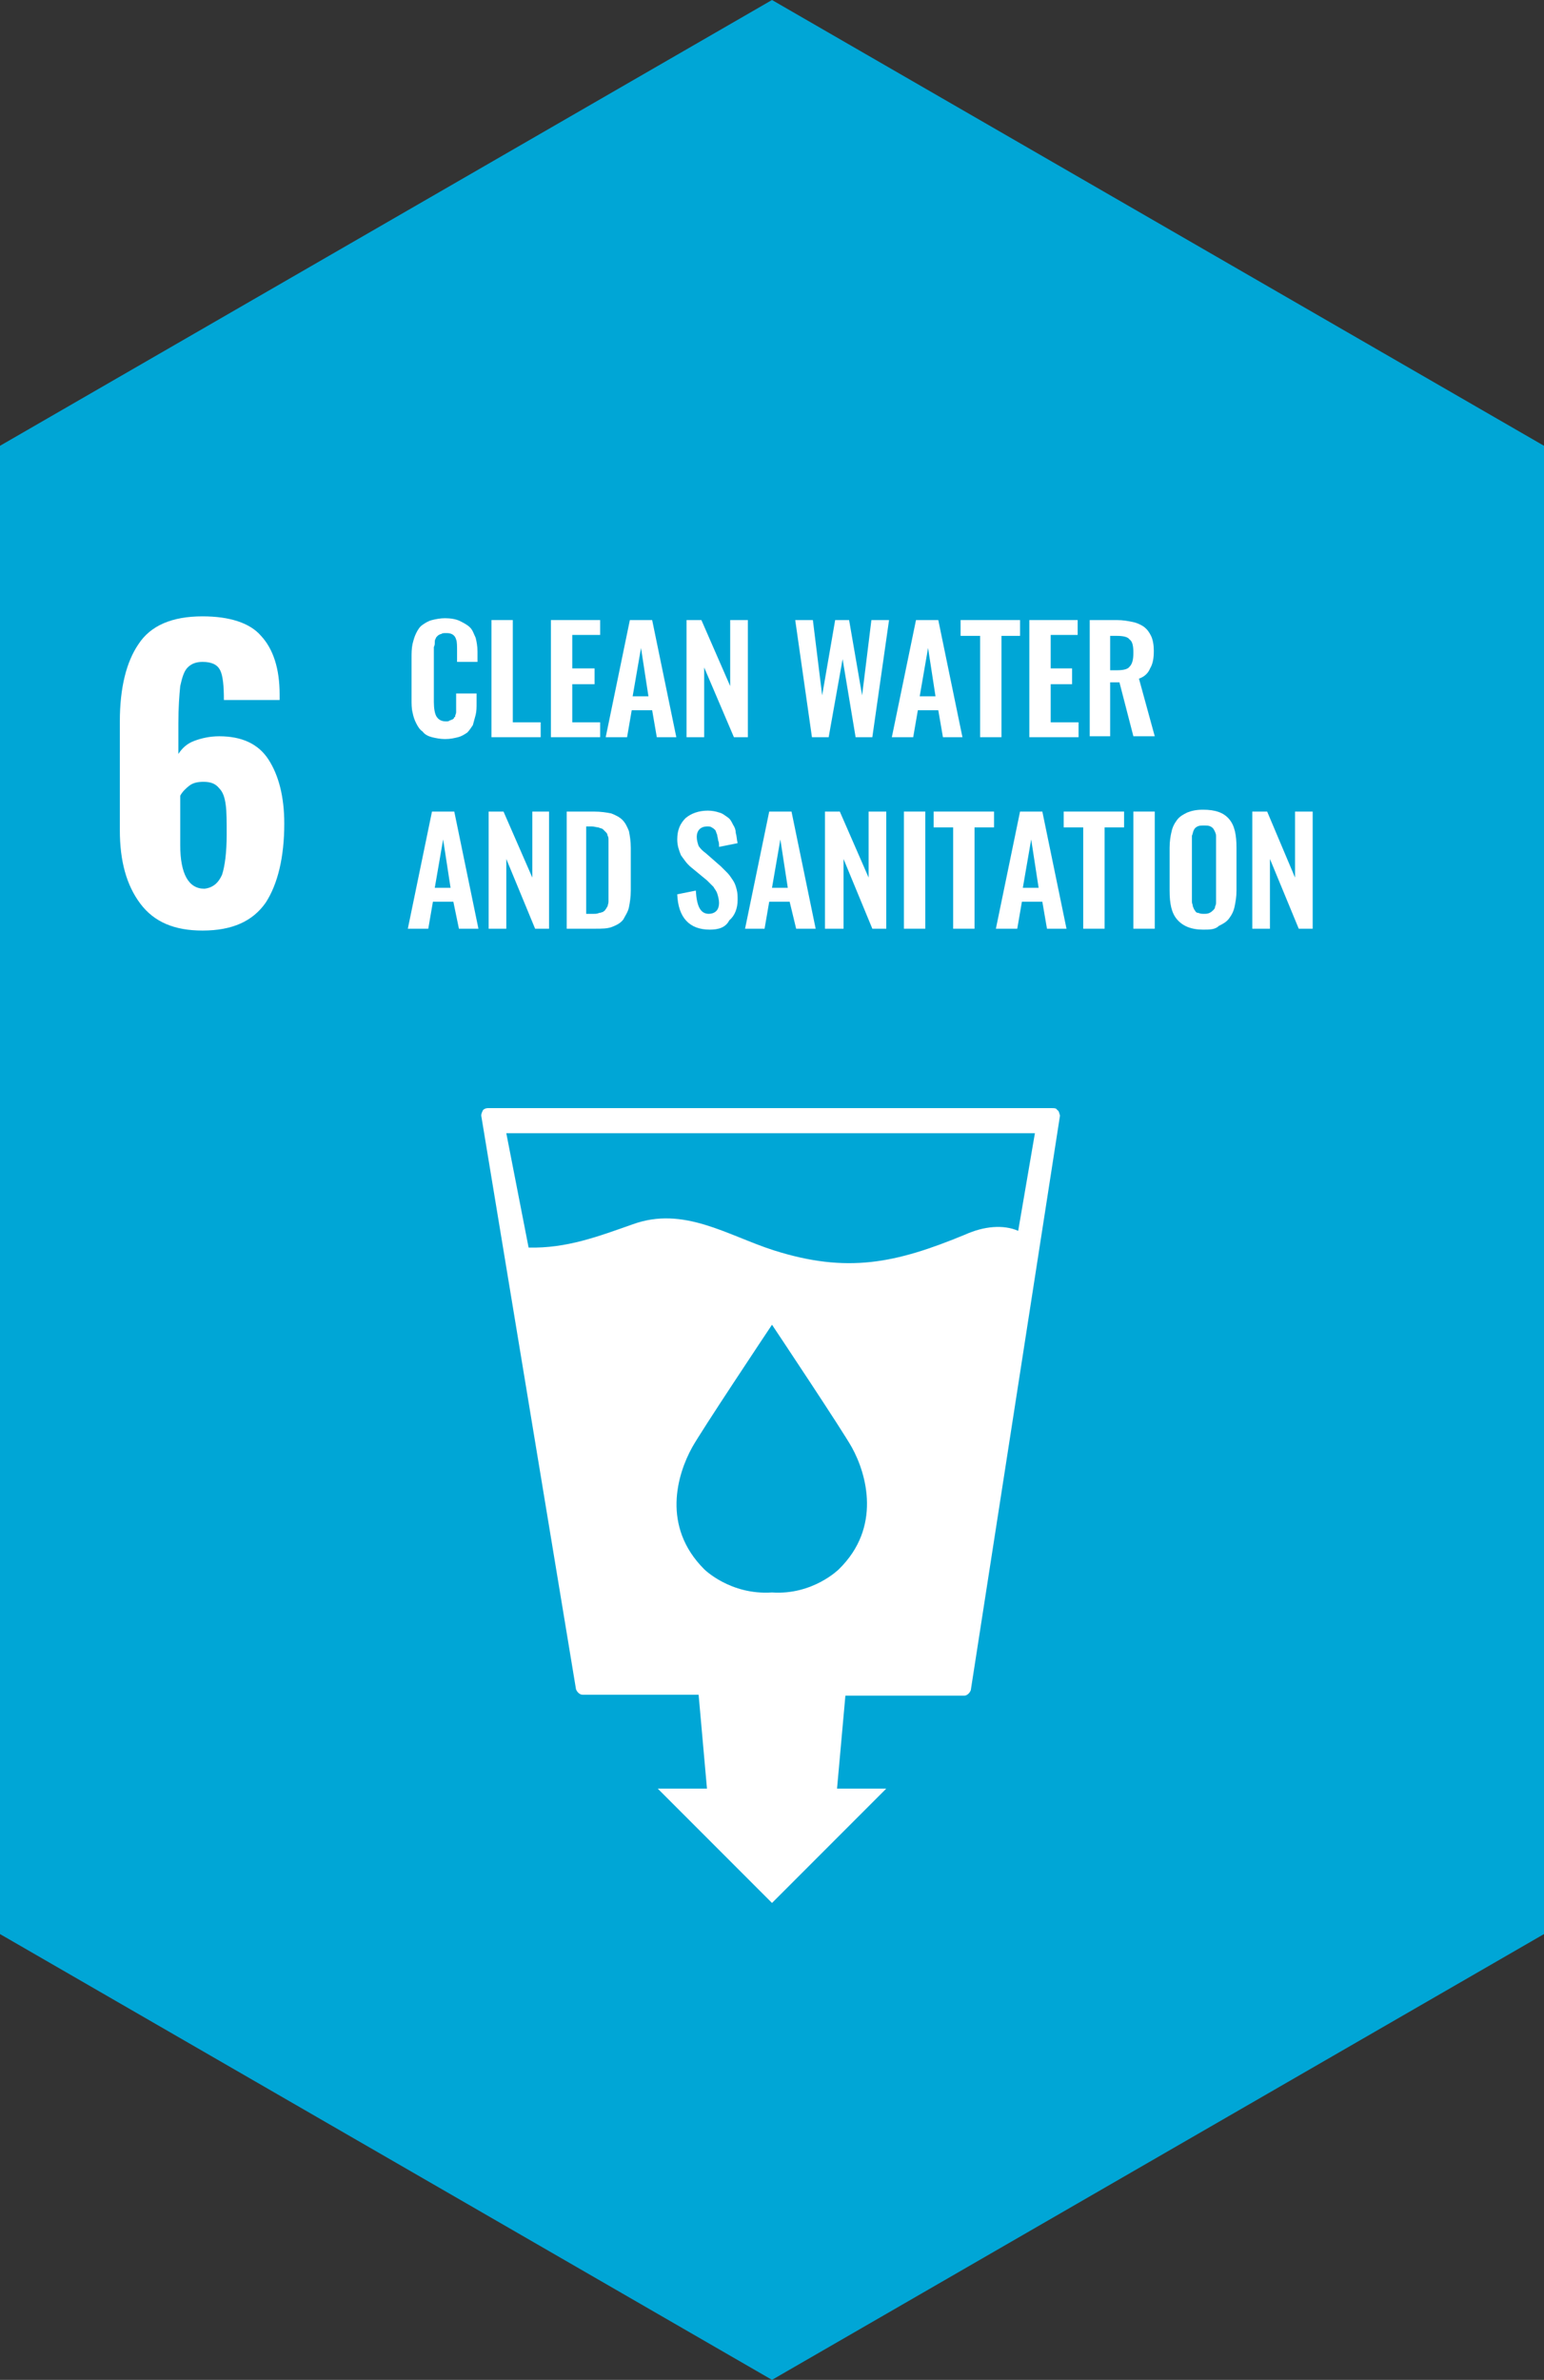
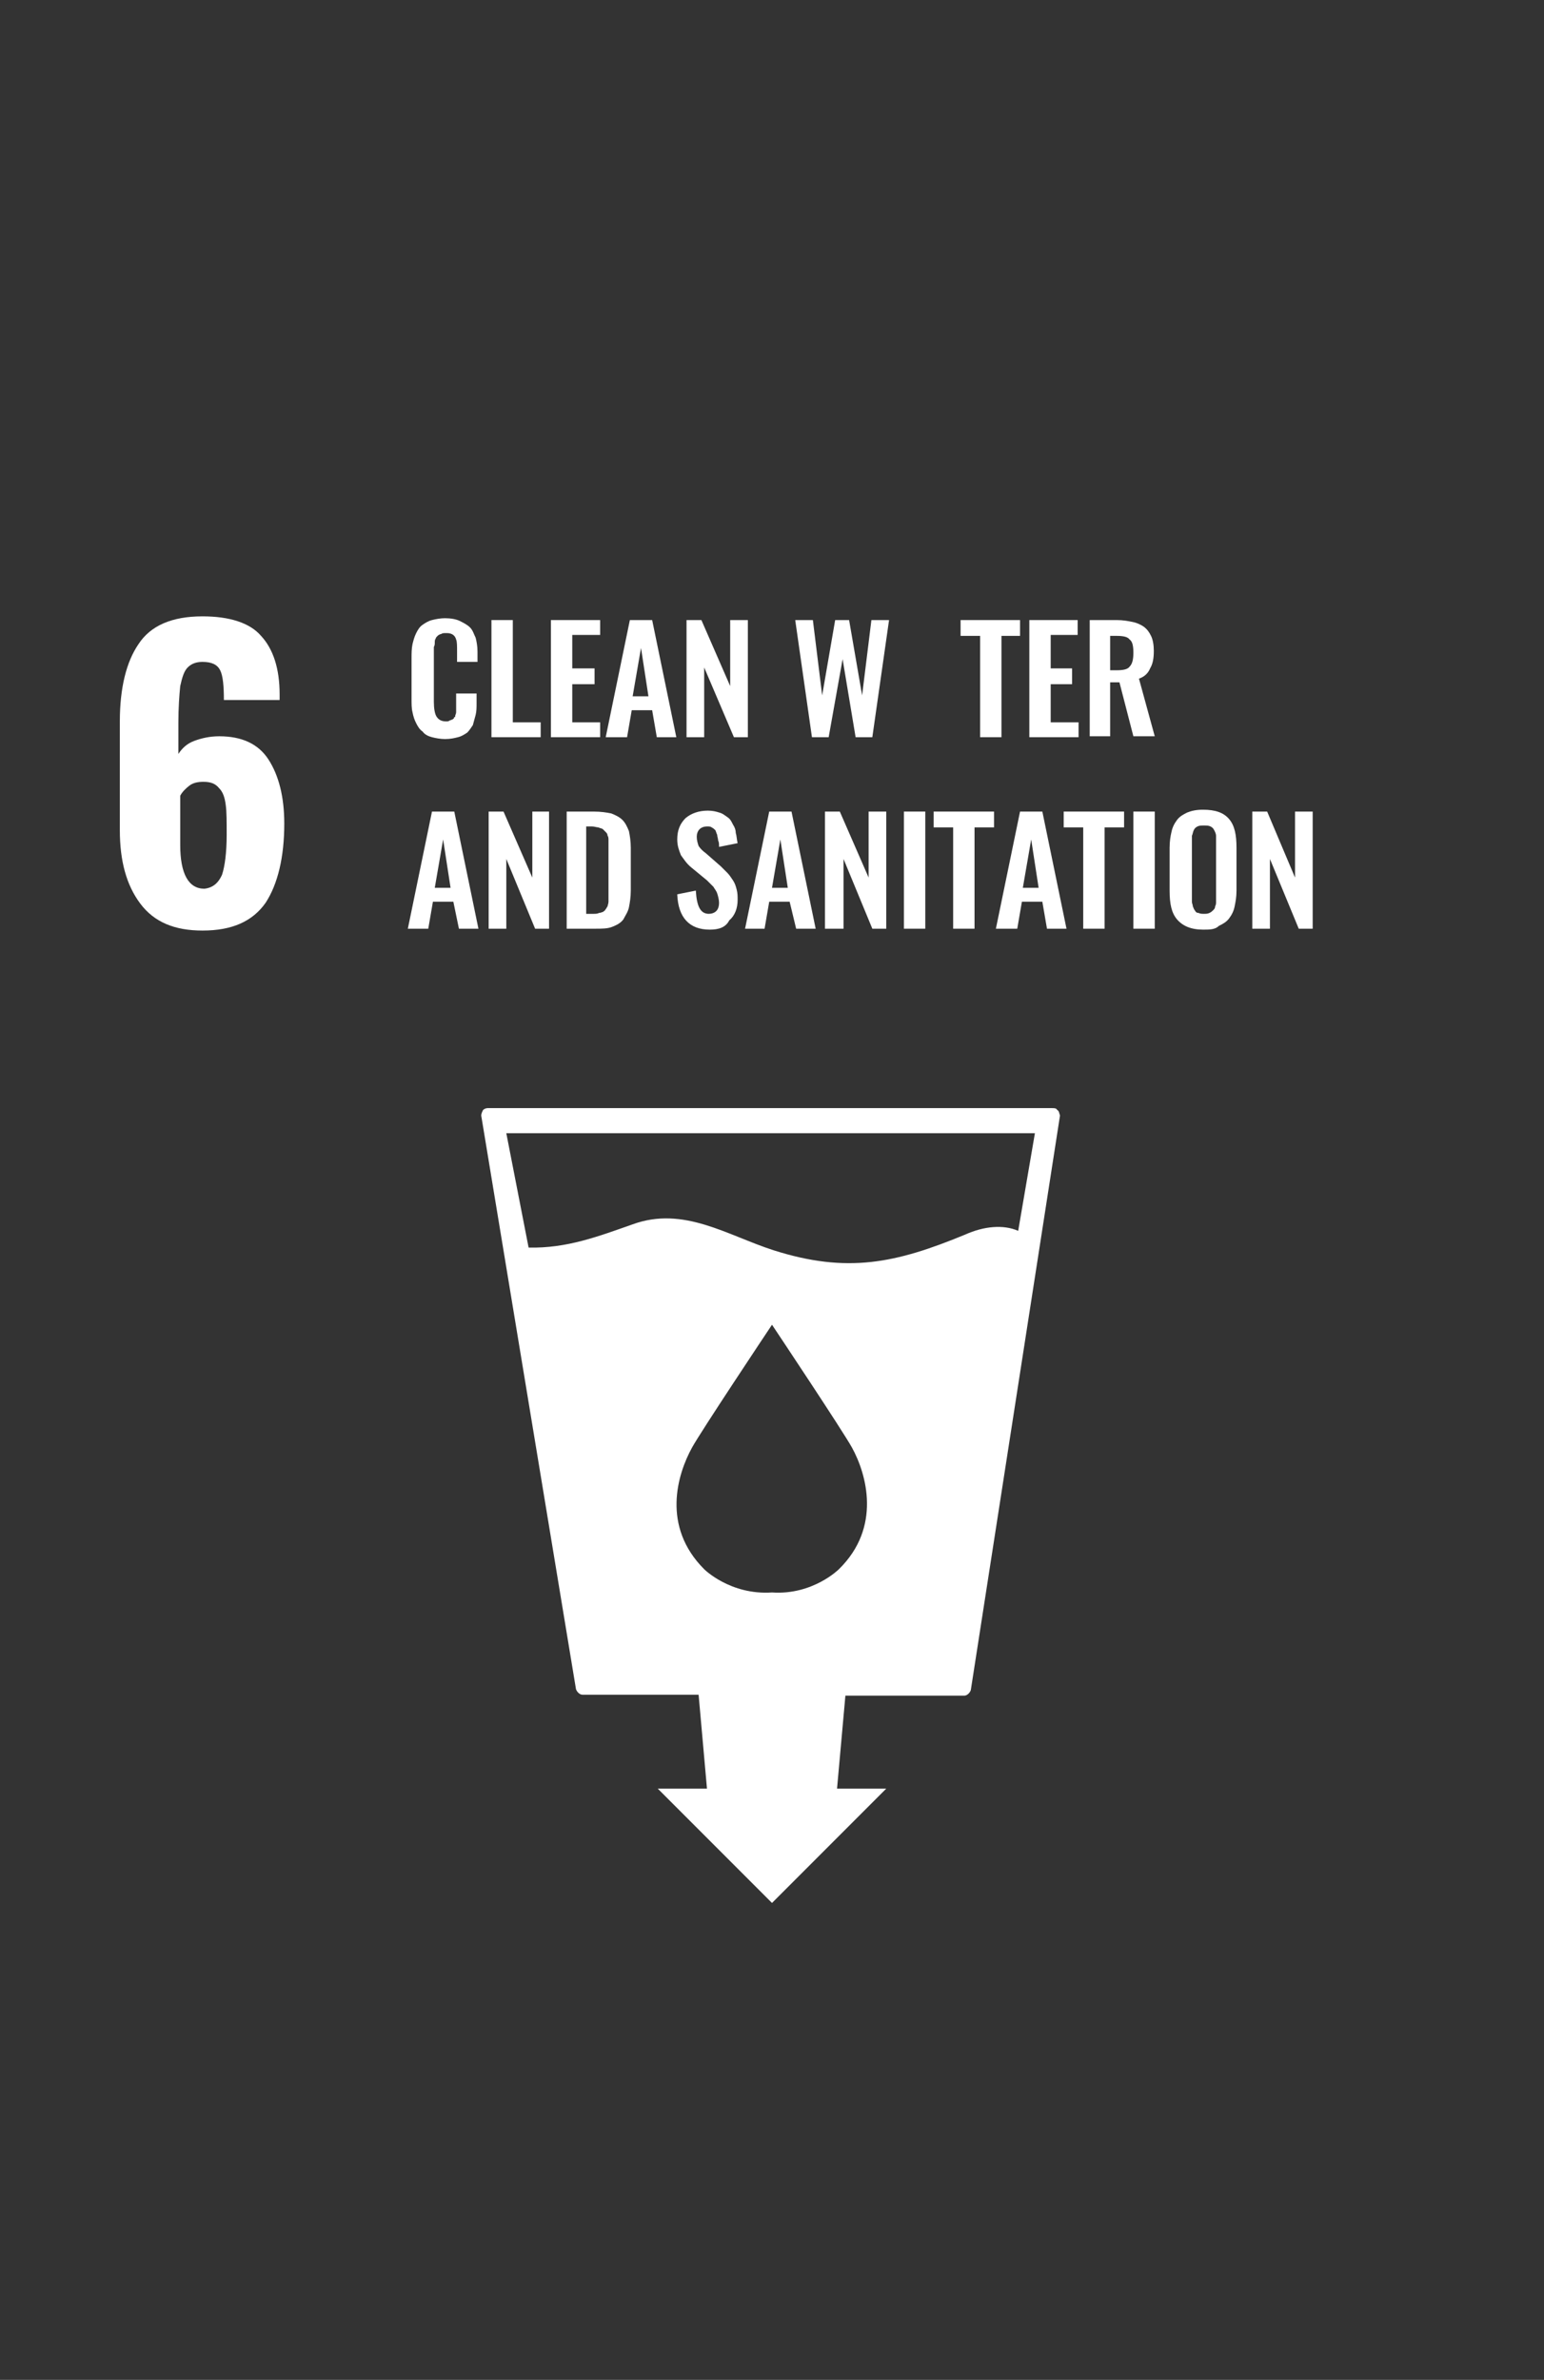
<svg xmlns="http://www.w3.org/2000/svg" xmlns:xlink="http://www.w3.org/1999/xlink" version="1.1" id="Слой_1" x="0px" y="0px" viewBox="0 0 166.2 256" style="enable-background:new 0 0 166.2 256;" xml:space="preserve">
  <rect x="0" y="0" width="166.2" height="256" fill="#333333" stroke="none" />
  <style type="text/css">
	.st0{fill:#00A6D6;}
	.st1{clip-path:url(#SVGID_2_);fill:#FFFFFF;}
	.st2{fill:#FFFFFF;}
	.st3{clip-path:url(#SVGID_4_);fill:#FFFFFF;}
	.st4{clip-path:url(#SVGID_6_);fill:#FFFFFF;}
	.st5{clip-path:url(#SVGID_8_);fill:#FFFFFF;}
</style>
-   <polygon class="st0" points="83.1,0 -0.6,48.3 -0.6,207.7 83.1,256 166.8,207.7 166.8,48.3 " />
  <g>
    <defs>
      <rect id="SVGID_1_" x="-0.6" y="0" width="167.4" height="256" />
    </defs>
    <clipPath id="SVGID_2_">
      <use xlink:href="#SVGID_1_" style="overflow:visible;" />
    </clipPath>
    <path class="st1" d="M109.6,132.4c-1.6-0.7-3.7-0.5-5.7,0.4c-7.5,3.1-12.7,4.2-20.6,1.7c-5-1.6-9.7-4.8-15.2-2.8   c-3.7,1.3-7.1,2.6-11.2,2.5l-2.4-12.3h56.9L109.6,132.4z M90.3,168.8c0,0-2.8,2.8-7.2,2.5c-4.5,0.3-7.3-2.5-7.3-2.5   c-4.6-4.6-2.9-10.2-1.3-13.1c1-1.8,8-12.3,8.6-13.2v-0.1c0,0,0,0,0,0l0,0v0.1c0.6,0.9,7.6,11.4,8.6,13.2   C93.3,158.6,94.9,164.3,90.3,168.8 M113.8,119.4c-0.1-0.2-0.3-0.2-0.6-0.2H52.5c-0.2,0-0.4,0.1-0.5,0.2c-0.1,0.2-0.2,0.4-0.2,0.6   L62,181.7c0.1,0.3,0.4,0.6,0.7,0.6h12.5l0.9,10.1l-5.3,0l12.3,12.3l12.3-12.3l-5.3,0l0.9-10h12.8c0.3,0,0.6-0.3,0.7-0.6l9.6-61.8   C114,119.7,114,119.5,113.8,119.4" />
    <path class="st1" d="M15.1,97.2c-1.5-2-2.2-4.6-2.2-7.9V77.6c0-3.6,0.7-6.4,2-8.3c1.3-2,3.6-3,6.9-3c2.9,0,5.1,0.7,6.3,2.1   c1.3,1.4,2,3.5,2,6.3l0,0.6h-6c0-1.5-0.1-2.6-0.4-3.2c-0.3-0.6-0.9-0.9-1.9-0.9c-0.7,0-1.2,0.2-1.6,0.6c-0.4,0.4-0.6,1.1-0.8,2   c-0.1,1-0.2,2.3-0.2,4v3.3c0.4-0.6,0.9-1.1,1.7-1.4c0.8-0.3,1.7-0.5,2.7-0.5c2.4,0,4.2,0.8,5.3,2.5c1.1,1.7,1.7,4,1.7,6.9   c0,3.6-0.7,6.5-2,8.5c-1.4,2-3.6,3-6.8,3C18.8,100.1,16.6,99.2,15.1,97.2 M23.9,94.1c0.3-0.9,0.5-2.4,0.5-4.3c0-1.4,0-2.5-0.1-3.2   c-0.1-0.8-0.3-1.4-0.7-1.8c-0.4-0.5-0.9-0.7-1.7-0.7c-0.6,0-1.1,0.1-1.5,0.4c-0.4,0.3-0.8,0.7-1,1.1v5.3c0,3.1,0.9,4.7,2.6,4.7   C22.9,95.5,23.5,95,23.9,94.1" />
    <path class="st1" d="M47.9,79.5c-0.5,0-1-0.1-1.4-0.2c-0.4-0.1-0.8-0.3-1-0.6c-0.3-0.2-0.5-0.5-0.7-0.9c-0.2-0.4-0.3-0.7-0.4-1.2   c-0.1-0.4-0.1-0.9-0.1-1.4v-4.4c0-0.5,0-1,0.1-1.5c0.1-0.4,0.2-0.8,0.4-1.2c0.2-0.4,0.4-0.7,0.7-0.9c0.3-0.2,0.6-0.4,1-0.5   c0.4-0.1,0.9-0.2,1.4-0.2c0.6,0,1.2,0.1,1.6,0.3c0.4,0.2,0.8,0.4,1.1,0.7c0.3,0.3,0.4,0.7,0.6,1.1c0.1,0.4,0.2,0.9,0.2,1.5v1.1   h-2.2v-1.1c0-0.6,0-1.1-0.1-1.3c-0.1-0.4-0.4-0.7-1-0.7H48c-0.2,0-0.4,0-0.5,0.1c-0.1,0-0.3,0.1-0.4,0.2c-0.1,0.1-0.2,0.2-0.2,0.3   c-0.1,0.1-0.1,0.3-0.1,0.4c0,0.2,0,0.3-0.1,0.5c0,0.2,0,0.3,0,0.6v5.3c0,0.7,0.1,1.3,0.3,1.6c0.2,0.3,0.5,0.5,1,0.5   c0.2,0,0.3,0,0.4-0.1c0.1,0,0.2-0.1,0.3-0.1c0.1-0.1,0.2-0.1,0.2-0.3C49,77.2,49,77.1,49,77c0-0.1,0.1-0.2,0.1-0.4   c0-0.2,0-0.3,0-0.4c0-0.1,0-0.3,0-0.5v-1.1h2.2v1c0,0.5,0,0.9-0.1,1.3s-0.2,0.7-0.3,1.1c-0.2,0.3-0.4,0.6-0.6,0.8   c-0.3,0.2-0.6,0.4-1,0.5C48.9,79.4,48.5,79.5,47.9,79.5" />
  </g>
  <polygon class="st2" points="52.9,66.7 52.9,79.3 58.2,79.3 58.2,77.7 55.2,77.7 55.2,66.7 " />
  <polygon class="st2" points="59.3,66.7 59.3,79.3 64.6,79.3 64.6,77.7 61.6,77.7 61.6,73.6 64,73.6 64,71.9 61.6,71.9 61.6,68.3   64.6,68.3 64.6,66.7 " />
  <path class="st2" d="M65.2,79.3l2.6-12.6h2.4l2.6,12.6h-2.1l-0.5-2.9h-2.2l-0.5,2.9H65.2z M68.1,74.9h1.7L69,69.7L68.1,74.9z" />
  <polygon class="st2" points="78.6,66.7 78.6,73.8 75.5,66.7 73.9,66.7 73.9,79.3 75.8,79.3 75.8,71.8 79,79.3 80.5,79.3 80.5,66.7   " />
  <polygon class="st2" points="87.4,79.3 85.6,66.7 87.5,66.7 88.5,74.8 89.9,66.7 91.4,66.7 92.8,74.8 93.8,66.7 95.7,66.7   93.9,79.3 92.1,79.3 90.7,70.9 89.2,79.3 " />
-   <path class="st2" d="M96,79.3l2.6-12.6h2.4l2.6,12.6h-2.1l-0.5-2.9h-2.2l-0.5,2.9H96z M99,74.9h1.7l-0.8-5.2L99,74.9z" />
  <polygon class="st2" points="103.4,66.7 103.4,68.4 105.5,68.4 105.5,79.3 107.8,79.3 107.8,68.4 109.8,68.4 109.8,66.7 " />
  <polygon class="st2" points="110.8,66.7 110.8,79.3 116.1,79.3 116.1,77.7 113.1,77.7 113.1,73.6 115.4,73.6 115.4,71.9 113.1,71.9   113.1,68.3 116,68.3 116,66.7 " />
  <g>
    <defs>
      <rect id="SVGID_3_" x="-0.6" y="0" width="167.4" height="256" />
    </defs>
    <clipPath id="SVGID_4_">
      <use xlink:href="#SVGID_3_" style="overflow:visible;" />
    </clipPath>
    <path class="st3" d="M117.3,79.3V66.7h2.9c0.7,0,1.2,0.1,1.7,0.2c0.5,0.1,0.9,0.3,1.2,0.5c0.4,0.3,0.6,0.6,0.8,1   c0.2,0.4,0.3,1,0.3,1.6c0,0.8-0.1,1.4-0.4,1.9c-0.2,0.5-0.6,0.9-1.2,1.1l1.7,6.2h-2.3l-1.5-5.8h-1v5.8H117.3z M119.6,72.1h0.6   c0.7,0,1.2-0.1,1.4-0.4c0.3-0.3,0.4-0.8,0.4-1.5c0-0.7-0.1-1.2-0.4-1.4c-0.2-0.3-0.7-0.4-1.4-0.4h-0.7V72.1z" />
  </g>
  <path class="st2" d="M43.9,99.9l2.6-12.6h2.4l2.6,12.6h-2.1L48.8,97h-2.2l-0.5,2.9H43.9z M46.8,95.5h1.7l-0.8-5.2L46.8,95.5z" />
  <polygon class="st2" points="57.3,87.3 57.3,94.4 54.2,87.3 52.6,87.3 52.6,99.9 54.5,99.9 54.5,92.4 57.6,99.9 59.1,99.9   59.1,87.3 " />
  <g>
    <defs>
      <rect id="SVGID_5_" x="-0.6" y="0" width="167.4" height="256" />
    </defs>
    <clipPath id="SVGID_6_">
      <use xlink:href="#SVGID_5_" style="overflow:visible;" />
    </clipPath>
    <path class="st4" d="M61,99.9V87.3h2.9c0.8,0,1.4,0.1,1.9,0.2c0.5,0.2,0.9,0.4,1.2,0.7c0.3,0.3,0.5,0.7,0.7,1.2   c0.1,0.5,0.2,1.1,0.2,1.8v4.6c0,0.7-0.1,1.3-0.2,1.8c-0.1,0.5-0.4,0.9-0.6,1.3c-0.3,0.4-0.7,0.6-1.2,0.8c-0.5,0.2-1.1,0.2-1.8,0.2   H61z M63.3,98.3h0.6c0.2,0,0.4,0,0.6-0.1c0.2,0,0.3-0.1,0.4-0.1c0.1-0.1,0.2-0.1,0.3-0.3c0.1-0.1,0.1-0.2,0.2-0.3   c0-0.1,0.1-0.3,0.1-0.5c0-0.2,0-0.4,0-0.6c0-0.1,0-0.4,0-0.7v-4.6c0-0.3,0-0.5,0-0.7c0-0.2,0-0.4-0.1-0.5c0-0.2-0.1-0.3-0.2-0.4   c-0.1-0.1-0.2-0.2-0.3-0.3c-0.1-0.1-0.3-0.1-0.5-0.2c-0.2,0-0.4-0.1-0.7-0.1h-0.6V98.3z" />
    <path class="st4" d="M76.4,100c-2.2,0-3.4-1.3-3.5-3.8l2-0.4c0.1,1.7,0.5,2.5,1.4,2.5c0.3,0,0.6-0.1,0.8-0.3   c0.2-0.2,0.3-0.5,0.3-0.9c0-0.3-0.1-0.7-0.2-1c-0.1-0.3-0.3-0.5-0.4-0.7c-0.2-0.2-0.4-0.4-0.7-0.7l-1.7-1.4   c-0.5-0.4-0.8-0.9-1.1-1.3c-0.2-0.5-0.4-1-0.4-1.7c0-1,0.3-1.7,0.9-2.3c0.6-0.5,1.4-0.8,2.4-0.8c0.5,0,0.9,0.1,1.2,0.2   c0.4,0.1,0.6,0.3,0.9,0.5s0.4,0.4,0.6,0.8c0.2,0.3,0.3,0.6,0.3,0.9c0.1,0.3,0.1,0.7,0.2,1.1l-2,0.4c0-0.3,0-0.5-0.1-0.7   c0-0.2-0.1-0.4-0.1-0.6c-0.1-0.2-0.1-0.3-0.2-0.5c-0.1-0.1-0.2-0.2-0.4-0.3c-0.1-0.1-0.3-0.1-0.5-0.1c-0.3,0-0.6,0.1-0.8,0.3   c-0.2,0.2-0.3,0.5-0.3,0.8c0,0.4,0.1,0.7,0.2,1c0.2,0.3,0.4,0.5,0.8,0.8l1.6,1.4c0.3,0.3,0.5,0.5,0.7,0.7c0.2,0.2,0.4,0.5,0.6,0.8   c0.2,0.3,0.3,0.6,0.4,1c0.1,0.4,0.1,0.7,0.1,1.1c0,0.9-0.3,1.7-0.9,2.2C78.1,99.8,77.3,100,76.4,100" />
  </g>
  <path class="st2" d="M80.2,99.9l2.6-12.6h2.4l2.6,12.6h-2.1L85,97h-2.2l-0.5,2.9H80.2z M83.1,95.5h1.7l-0.8-5.2L83.1,95.5z" />
  <polygon class="st2" points="93.5,87.3 93.5,94.4 90.4,87.3 88.8,87.3 88.8,99.9 90.8,99.9 90.8,92.4 93.9,99.9 95.4,99.9   95.4,87.3 " />
  <rect x="97.3" y="87.3" class="st2" width="2.3" height="12.6" />
  <polygon class="st2" points="100.5,87.3 100.5,89 102.6,89 102.6,99.9 104.9,99.9 104.9,89 107,89 107,87.3 " />
  <path class="st2" d="M107.2,99.9l2.6-12.6h2.4l2.6,12.6h-2.1l-0.5-2.9h-2.2l-0.5,2.9H107.2z M110.1,95.5h1.7l-0.8-5.2L110.1,95.5z" />
  <polygon class="st2" points="114.5,87.3 114.5,89 116.6,89 116.6,99.9 118.9,99.9 118.9,89 121,89 121,87.3 " />
  <rect x="122" y="87.3" class="st2" width="2.3" height="12.6" />
  <g>
    <defs>
      <rect id="SVGID_7_" x="-0.6" y="0" width="167.4" height="256" />
    </defs>
    <clipPath id="SVGID_8_">
      <use xlink:href="#SVGID_7_" style="overflow:visible;" />
    </clipPath>
    <path class="st5" d="M129.5,100c-1.3,0-2.2-0.4-2.8-1.1c-0.6-0.7-0.8-1.7-0.8-3.1v-4.6c0-0.7,0.1-1.3,0.2-1.7   c0.1-0.5,0.3-0.9,0.6-1.3c0.3-0.4,0.7-0.6,1.1-0.8c0.5-0.2,1-0.3,1.7-0.3c1.3,0,2.2,0.3,2.8,1c0.6,0.7,0.8,1.7,0.8,3.1v4.6   c0,0.7-0.1,1.2-0.2,1.7c-0.1,0.5-0.3,0.9-0.6,1.3c-0.3,0.4-0.7,0.6-1.1,0.8C130.8,100,130.2,100,129.5,100 M129,98.2   c0.2,0.1,0.4,0.1,0.6,0.1s0.4,0,0.6-0.1c0.2-0.1,0.3-0.2,0.4-0.3c0.1-0.1,0.2-0.2,0.2-0.4c0.1-0.2,0.1-0.3,0.1-0.5   c0-0.2,0-0.4,0-0.6v-5.7c0-0.3,0-0.6,0-0.8c0-0.2-0.1-0.4-0.2-0.6c-0.1-0.2-0.2-0.3-0.4-0.4c-0.2-0.1-0.4-0.1-0.7-0.1   s-0.5,0-0.7,0.1c-0.2,0.1-0.3,0.2-0.4,0.4c-0.1,0.2-0.1,0.4-0.2,0.6c0,0.2,0,0.5,0,0.8v5.7c0,0.2,0,0.4,0,0.6   c0,0.2,0.1,0.3,0.1,0.5c0.1,0.2,0.1,0.3,0.2,0.4C128.7,98.1,128.8,98.2,129,98.2" />
  </g>
  <polygon class="st2" points="139.4,87.3 139.4,94.4 136.4,87.3 134.8,87.3 134.8,99.9 136.7,99.9 136.7,92.4 139.8,99.9 141.3,99.9   141.3,87.3 " />
</svg>